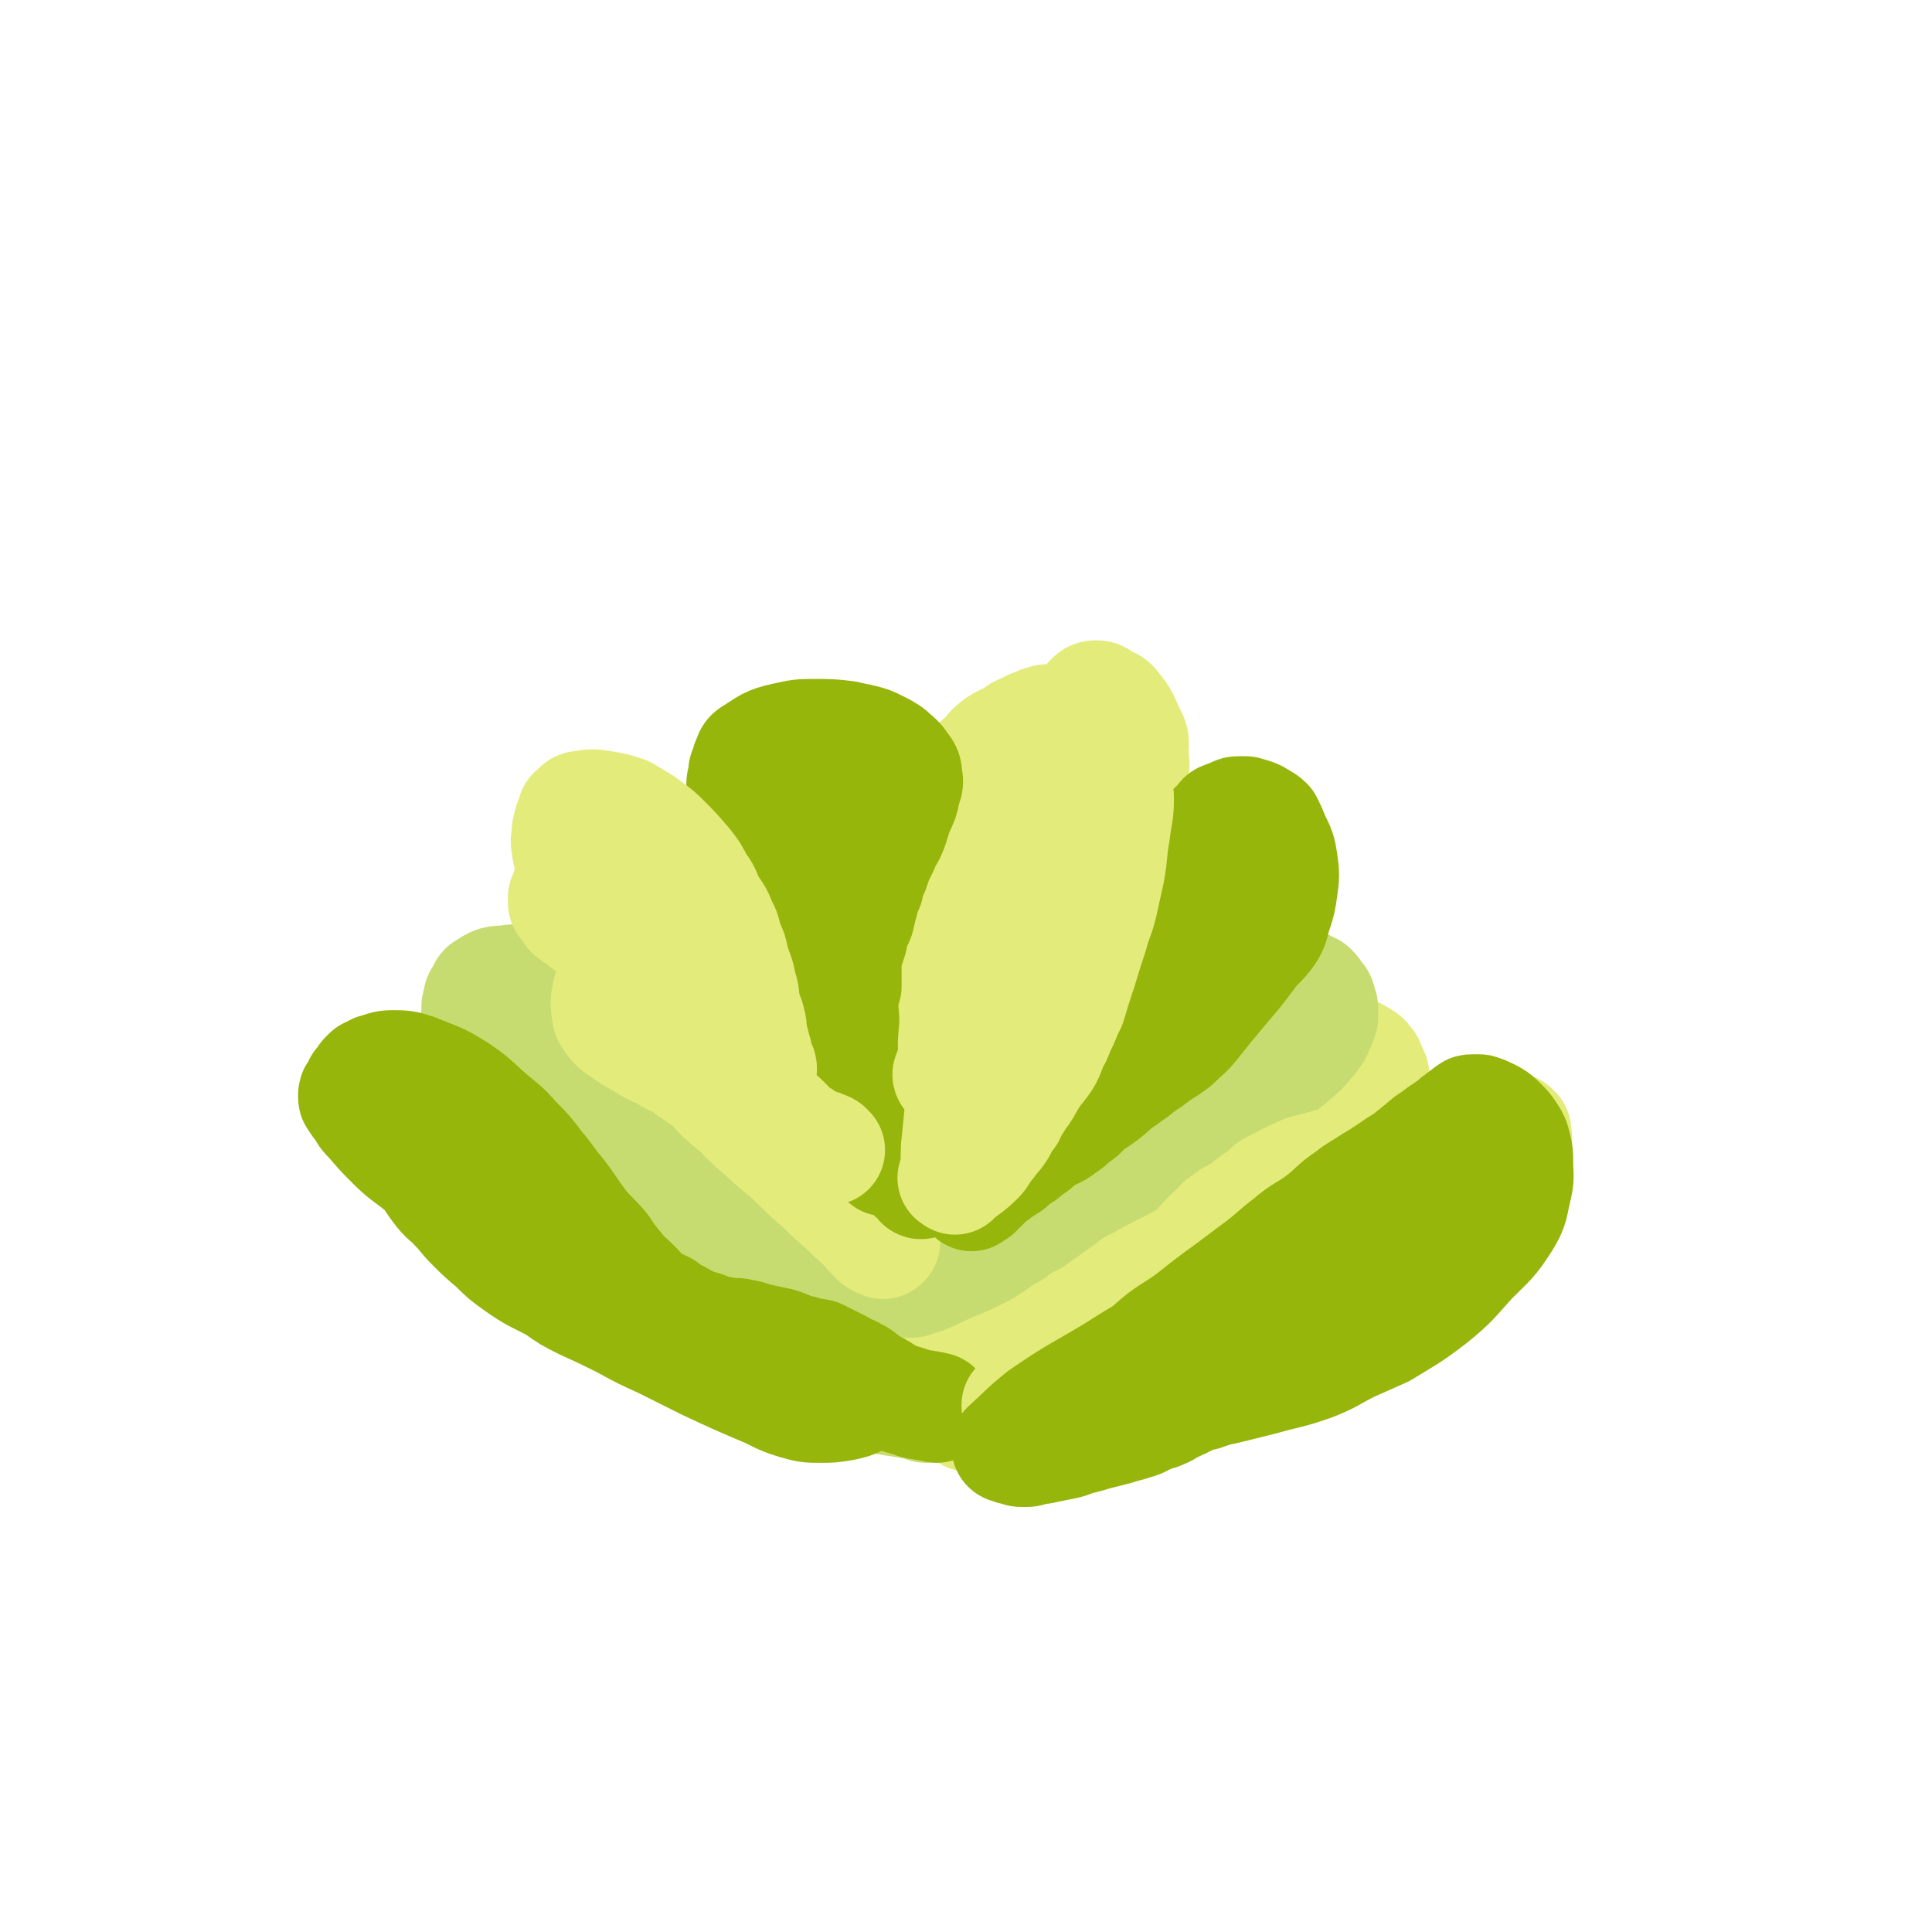
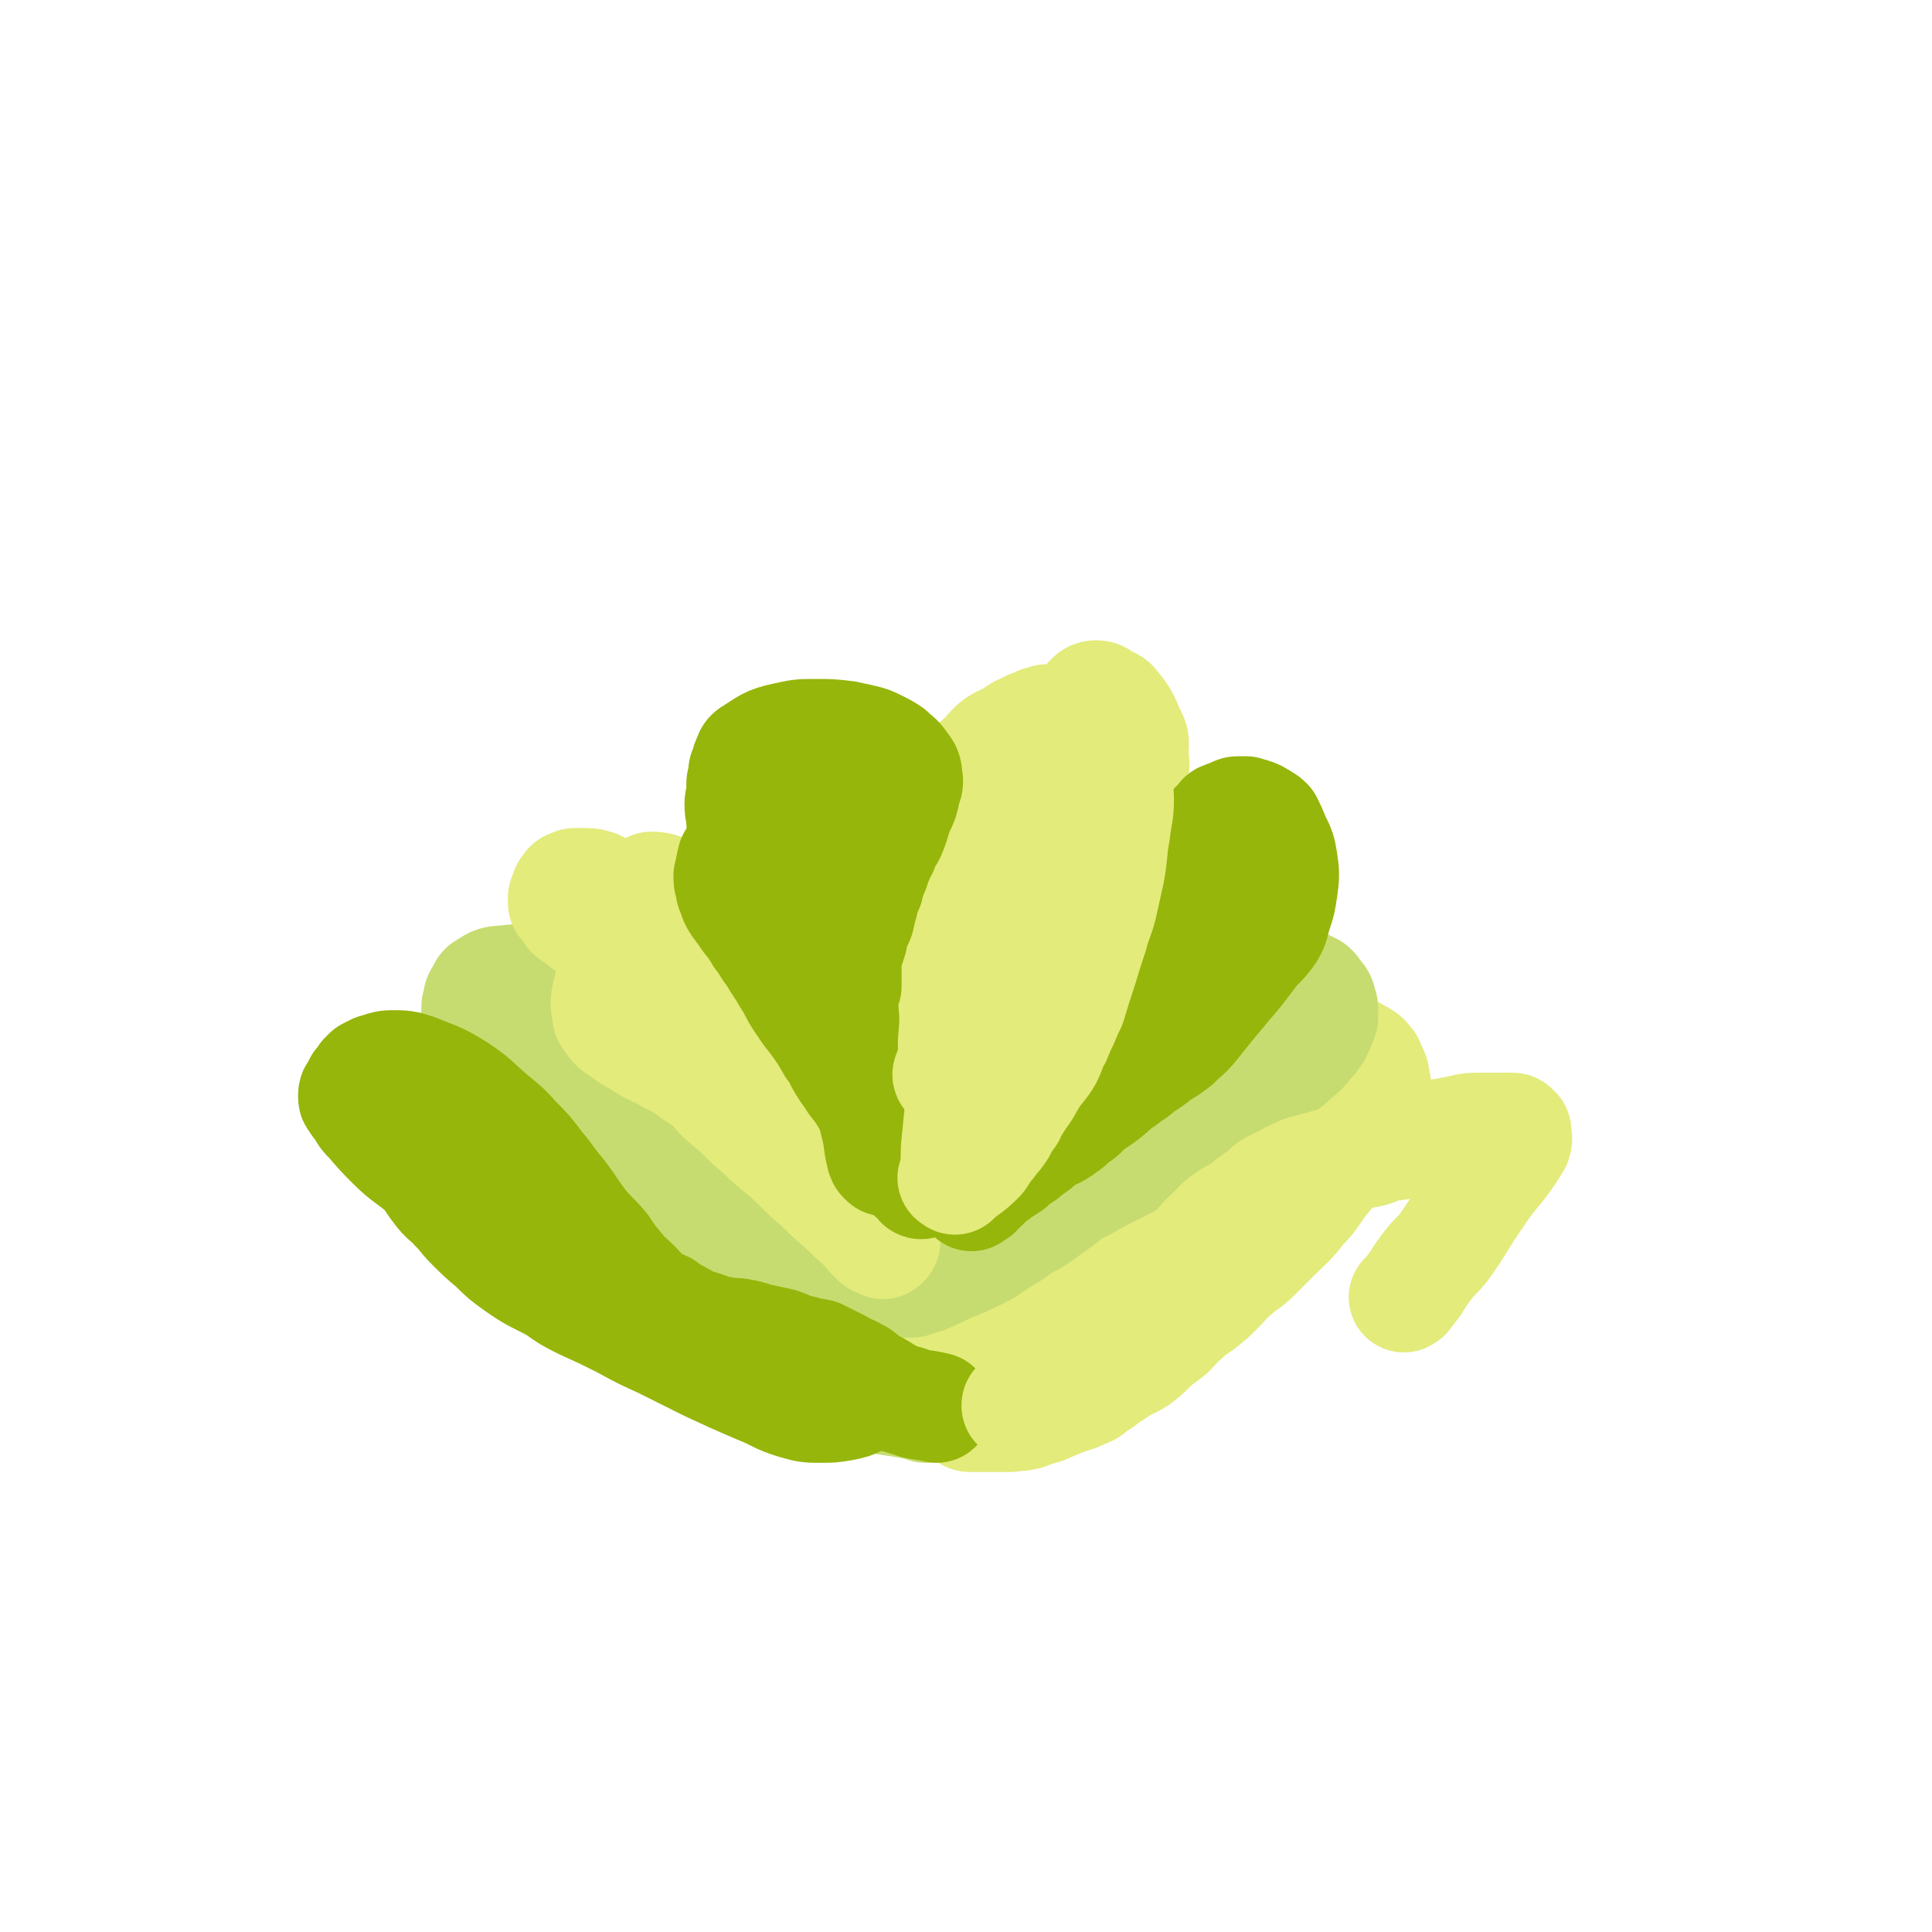
<svg xmlns="http://www.w3.org/2000/svg" viewBox="0 0 1050 1050" version="1.1">
  <g fill="none" stroke="#C7DC70" stroke-width="36" stroke-linecap="round" stroke-linejoin="round">
-     <path d="M350,711c-1,-1 -1,-1 -1,-1 -1,-1 0,0 0,0 " />
-   </g>
+     </g>
  <g fill="none" stroke="#C7DC70" stroke-width="60" stroke-linecap="round" stroke-linejoin="round">
    <path d="M503,765c-1,-1 -1,-1 -1,-1 -1,-1 0,0 0,0 -12,-2 -12,-2 -25,-4 -10,-2 -9,-2 -19,-4 -7,-2 -7,-2 -14,-3 -5,-2 -5,-2 -11,-3 -4,-1 -4,-1 -9,-2 -6,-2 -6,-2 -12,-5 -6,-3 -6,-3 -12,-6 -4,-3 -4,-3 -9,-5 -3,-2 -3,-2 -5,-4 -4,-3 -4,-2 -6,-5 -3,-4 -3,-4 -5,-7 -3,-5 -3,-5 -5,-10 -2,-4 -2,-4 -3,-9 -2,-3 -1,-3 -3,-6 -2,-4 -2,-4 -4,-7 -3,-6 -3,-6 -7,-11 -4,-5 -4,-5 -9,-10 -5,-4 -5,-4 -11,-8 -6,-4 -6,-4 -12,-8 -5,-3 -5,-2 -10,-5 -4,-4 -4,-4 -8,-8 -4,-3 -5,-2 -9,-7 -5,-5 -4,-6 -9,-12 -5,-8 -6,-8 -11,-16 -4,-7 -4,-7 -8,-15 -3,-7 -2,-8 -4,-15 -2,-6 -2,-6 -3,-12 -1,-3 0,-3 0,-6 0,-2 0,-2 0,-4 0,-1 1,-1 1,-2 0,-1 0,-1 0,-2 0,-1 0,-1 1,-2 0,-1 1,0 1,-1 1,-1 0,-2 1,-3 5,-3 5,-4 11,-4 7,-1 7,-1 15,1 11,3 11,3 22,7 9,4 9,4 17,8 7,5 7,6 14,12 6,6 6,5 12,12 5,7 5,7 10,14 5,9 6,8 11,17 4,7 4,7 8,14 3,6 3,6 6,13 3,5 3,5 5,11 3,5 3,5 5,10 2,3 1,3 3,7 3,4 3,3 6,8 3,3 3,3 5,7 2,3 2,4 4,6 3,3 3,3 6,5 3,3 3,3 5,5 5,3 6,3 11,5 4,2 3,2 7,4 4,2 4,2 8,3 3,2 2,2 5,3 3,2 4,2 6,3 3,2 3,2 5,3 3,2 4,1 7,3 2,1 2,2 3,3 1,1 1,1 2,2 1,1 1,1 1,1 1,1 1,1 1,1 0,0 0,0 0,0 -1,0 -2,0 -3,-1 -11,-6 -11,-6 -22,-13 -12,-8 -13,-7 -25,-16 -9,-7 -8,-8 -16,-16 -7,-6 -7,-7 -14,-13 -8,-6 -8,-6 -16,-12 -6,-4 -6,-4 -13,-9 -7,-5 -7,-5 -14,-10 -6,-4 -7,-4 -13,-9 -7,-5 -7,-6 -15,-11 -5,-4 -5,-4 -10,-8 -2,-3 -2,-3 -4,-6 -2,-2 -3,-2 -4,-4 -2,-2 -2,-3 -3,-5 -1,-3 -1,-3 -2,-5 -1,-3 -1,-3 -2,-5 -1,-1 0,-1 -1,-2 -1,-1 -1,-1 -1,-1 0,-1 1,0 1,-1 0,-1 0,-1 0,-2 0,-1 1,-1 1,-2 " />
  </g>
  <g fill="none" stroke="#E3EB7B" stroke-width="60" stroke-linecap="round" stroke-linejoin="round">
    <path d="M520,737c-1,-1 -1,-1 -1,-1 -1,-1 0,0 0,0 0,0 0,0 0,0 5,-10 5,-10 11,-19 10,-18 11,-18 21,-36 10,-17 10,-18 19,-35 8,-15 7,-16 16,-30 9,-14 10,-13 19,-26 7,-8 7,-7 13,-15 6,-8 5,-9 11,-17 4,-7 4,-7 9,-13 3,-4 2,-4 5,-8 3,-3 3,-3 6,-5 4,-3 4,-3 9,-5 2,-2 2,-1 5,-2 2,-1 2,-1 5,-1 1,0 1,0 2,0 2,0 2,0 3,1 3,2 3,2 5,4 3,3 3,4 4,7 2,6 2,6 3,11 1,6 1,6 2,11 1,5 1,5 1,10 0,3 0,3 0,7 0,3 0,3 1,7 0,3 1,3 1,5 0,4 0,4 0,7 0,4 0,4 1,8 0,3 0,3 1,6 0,2 1,2 1,3 1,3 0,3 1,5 1,2 1,2 1,3 1,3 0,4 0,7 0,2 0,2 -1,5 -2,4 -1,4 -3,8 -5,8 -5,8 -11,14 -7,8 -7,8 -15,14 -14,10 -14,10 -28,20 -20,13 -21,11 -42,24 -15,9 -14,10 -29,20 -6,5 -6,5 -13,9 -4,3 -4,3 -9,7 -2,1 -2,1 -5,2 -1,1 0,1 -1,2 -1,1 -2,0 -2,1 -1,0 0,1 0,2 0,0 -1,-1 -1,-1 -1,0 0,1 0,1 0,0 0,0 0,0 1,-8 -1,-9 3,-15 19,-32 20,-32 43,-62 15,-20 17,-19 34,-38 11,-13 11,-14 22,-28 5,-6 5,-7 11,-13 5,-5 6,-5 12,-10 3,-2 3,-3 6,-5 1,-2 1,-2 2,-3 1,-1 1,-1 2,-2 0,0 0,0 0,0 0,-1 0,-1 0,-1 0,0 0,0 0,0 1,2 1,2 1,4 2,8 3,8 3,16 1,8 0,8 -1,17 -1,6 -1,7 -3,13 -3,9 -3,9 -7,18 -3,9 -3,9 -7,18 -3,7 -3,7 -8,13 -4,7 -4,7 -10,13 -5,6 -6,5 -12,10 -4,3 -4,2 -8,5 0,1 0,2 -1,2 -1,1 -1,0 -1,0 -1,0 -1,2 -1,1 -2,-2 -3,-3 -2,-7 1,-10 2,-10 5,-21 2,-9 2,-9 6,-18 3,-9 3,-9 8,-18 6,-14 6,-14 12,-27 4,-9 4,-9 9,-17 5,-8 6,-8 12,-15 4,-4 5,-3 10,-7 3,-2 3,-1 6,-3 3,-2 2,-3 6,-4 2,-2 3,-1 6,-2 3,-1 3,-1 6,-1 5,0 5,0 11,0 7,1 7,1 13,2 5,1 6,1 11,2 3,1 3,1 6,3 2,1 2,1 3,3 2,1 1,2 2,3 1,3 2,3 2,6 1,4 1,4 1,8 0,3 0,3 -1,7 -1,4 -1,5 -3,9 -4,5 -5,5 -9,10 -4,5 -4,5 -8,11 -4,6 -4,6 -9,12 -5,7 -5,8 -11,14 -6,8 -6,7 -13,14 -6,6 -6,6 -12,12 -5,5 -6,4 -11,9 -5,4 -4,4 -9,9 -4,4 -4,4 -9,8 -4,3 -5,3 -9,7 -4,3 -4,4 -8,8 -5,4 -6,4 -11,9 -3,3 -3,3 -7,6 -3,2 -4,2 -8,4 -4,3 -4,3 -8,5 -3,3 -3,3 -7,5 -3,3 -3,3 -6,4 -4,2 -4,2 -8,3 -5,2 -5,2 -10,4 -4,2 -4,2 -9,3 -3,1 -3,2 -6,2 -2,1 -2,0 -4,0 -2,0 -2,1 -3,1 -2,0 -2,0 -4,0 -3,0 -3,0 -5,0 -2,0 -2,0 -4,0 -2,0 -2,0 -3,0 -1,0 -1,0 -2,0 -1,0 -1,0 -2,0 -1,0 -1,0 -1,0 -1,0 -1,0 -1,0 -1,0 -1,-1 -1,-1 0,0 0,0 0,0 0,0 0,0 0,-1 -1,0 0,1 0,1 " />
  </g>
  <g fill="none" stroke="#C7DC70" stroke-width="60" stroke-linecap="round" stroke-linejoin="round">
    <path d="M492,680c-1,-1 -1,-1 -1,-1 -1,-1 0,0 0,0 0,0 0,0 0,0 0,0 -1,0 0,0 1,-4 2,-4 3,-7 4,-10 4,-11 8,-21 5,-12 4,-12 10,-24 4,-10 5,-10 10,-20 5,-9 5,-9 11,-18 5,-7 6,-7 11,-13 6,-7 6,-6 12,-13 5,-6 5,-7 10,-13 4,-5 4,-5 9,-10 3,-3 4,-3 8,-7 3,-2 2,-3 6,-6 3,-2 3,-2 7,-5 6,-3 6,-3 12,-6 4,-3 4,-3 9,-4 4,-2 4,-2 8,-3 3,-1 3,-1 6,-2 2,-1 2,-1 5,-1 1,0 2,0 3,1 2,0 2,1 3,1 2,0 2,0 3,0 2,0 2,0 3,1 2,1 3,1 5,2 1,1 1,1 2,2 3,2 3,2 6,3 4,2 4,3 8,4 6,3 6,3 12,5 4,2 4,2 8,3 3,1 3,1 7,2 3,1 3,1 6,2 2,1 2,1 5,2 1,1 1,1 2,1 1,1 1,1 2,1 1,1 1,1 2,1 1,1 1,1 1,1 1,1 0,1 1,2 1,1 1,1 2,2 1,1 1,2 1,3 1,2 1,2 1,4 0,2 0,2 0,4 -1,3 -1,3 -2,5 -1,2 -1,3 -2,4 -2,3 -2,3 -4,5 -3,4 -3,4 -7,7 -3,3 -3,3 -7,6 -4,3 -5,2 -9,5 -6,3 -5,3 -11,7 -7,4 -7,4 -13,8 -6,3 -6,3 -12,7 -6,3 -6,3 -12,7 -5,3 -5,3 -10,6 -5,3 -6,3 -11,6 -4,2 -4,2 -9,4 -7,4 -7,4 -13,8 -5,3 -5,4 -10,7 -6,4 -6,4 -11,8 -7,5 -7,5 -14,10 -4,2 -4,2 -8,4 -3,3 -3,3 -7,5 -6,4 -6,4 -12,8 -10,5 -10,5 -20,9 -6,3 -6,3 -13,6 -2,0 -2,0 -4,1 -2,1 -2,1 -3,1 -1,0 -1,0 -1,0 -1,0 -1,0 -1,0 -1,-1 -1,-1 -1,-2 1,-6 1,-7 4,-12 6,-12 6,-12 15,-22 9,-11 9,-11 20,-22 11,-11 12,-10 24,-21 11,-9 10,-9 21,-18 12,-9 13,-8 25,-17 11,-7 12,-6 23,-13 8,-5 8,-5 15,-10 10,-6 10,-7 20,-13 5,-3 5,-3 10,-7 3,-2 3,-2 7,-3 1,-1 1,-1 2,-1 2,0 2,0 3,-1 1,0 1,-1 2,-1 2,0 2,0 3,1 2,1 2,1 3,1 2,1 2,0 3,1 3,2 3,3 4,6 2,3 2,3 3,6 1,3 1,3 1,7 0,4 0,5 -1,9 -1,4 -1,4 -3,8 -5,7 -4,8 -10,13 -10,10 -10,10 -21,17 -19,12 -20,11 -40,22 -10,6 -10,6 -20,11 -8,4 -8,4 -15,8 -6,3 -6,3 -12,7 -2,1 -2,1 -4,2 -1,1 -1,1 -2,1 -1,0 -1,0 -2,0 -1,0 -1,0 -2,-1 " />
  </g>
  <g fill="none" stroke="#E3EB7B" stroke-width="60" stroke-linecap="round" stroke-linejoin="round">
    <path d="M475,671c-1,-1 -1,-1 -1,-1 -1,-1 0,0 0,0 0,0 0,0 0,0 -2,-1 -2,-1 -4,-3 -6,-5 -6,-5 -11,-10 -7,-6 -7,-6 -13,-12 -7,-6 -7,-6 -13,-12 -9,-9 -10,-8 -19,-17 -6,-5 -6,-5 -12,-11 -4,-4 -5,-4 -9,-8 -4,-3 -3,-4 -8,-8 -3,-3 -3,-2 -7,-5 -3,-2 -3,-2 -7,-5 -5,-3 -5,-2 -11,-6 -7,-3 -7,-3 -13,-7 -4,-2 -4,-2 -8,-5 -3,-2 -4,-2 -7,-6 -1,-2 -2,-2 -2,-4 -1,-6 -1,-6 0,-11 2,-8 2,-8 5,-15 2,-7 2,-7 5,-14 2,-7 3,-7 6,-13 2,-5 1,-5 3,-9 2,-2 2,-2 3,-4 1,-1 0,-2 1,-2 0,0 1,0 1,0 0,0 0,-1 0,-1 2,0 3,0 6,1 7,3 8,3 14,8 7,4 6,5 12,11 5,5 5,5 9,10 4,5 3,5 7,11 4,8 4,7 8,15 2,6 2,6 5,12 2,7 1,7 3,13 2,6 3,6 4,12 2,6 2,6 3,11 2,7 2,7 4,14 2,3 2,3 3,7 2,4 2,4 4,8 3,3 3,3 6,5 4,4 4,4 8,8 3,2 3,2 7,4 3,3 3,3 6,5 3,3 3,3 6,6 1,1 1,1 2,2 2,3 3,3 4,6 2,1 1,1 2,3 2,4 2,3 3,7 1,2 1,2 1,5 0,1 0,1 0,3 0,2 0,2 0,4 0,1 0,1 0,2 0,0 0,0 -1,1 0,0 0,0 0,0 -2,-1 -3,-1 -4,-2 -4,-4 -4,-4 -8,-9 -3,-5 -3,-5 -6,-10 -3,-6 -3,-6 -7,-11 -5,-7 -6,-6 -11,-13 -8,-10 -7,-11 -14,-21 -5,-7 -6,-7 -11,-14 -5,-6 -5,-6 -10,-12 -4,-5 -4,-6 -8,-11 -4,-5 -4,-5 -8,-9 -5,-5 -5,-6 -10,-10 -4,-4 -5,-3 -9,-7 -5,-3 -4,-4 -9,-8 -4,-3 -4,-3 -8,-6 -3,-2 -3,-1 -6,-3 -2,-2 -1,-2 -3,-3 -2,-1 -2,-1 -3,-2 -1,-1 -2,0 -2,-1 -1,-1 0,-1 -1,-2 -1,-1 -1,-1 -1,-1 -1,-1 -1,-1 -1,-2 -1,-1 -1,-1 -1,-1 -1,-1 -1,-1 -1,-2 0,-1 0,-1 0,-1 0,-1 -1,-1 -1,-1 -1,-1 0,-1 -1,-2 -1,-1 -1,-1 -1,-1 -2,-2 -2,-2 -4,-3 -2,-2 -2,-2 -4,-3 -4,-2 -4,-1 -8,-2 -2,-1 -1,-2 -3,-3 -3,-2 -3,-1 -5,-3 -2,-1 -1,-2 -2,-3 -1,-1 -1,-1 -2,-2 -1,-1 -1,-1 -1,-2 0,-1 0,-1 0,-2 0,-1 1,-1 1,-2 1,-2 0,-2 1,-3 1,-1 1,-2 2,-2 2,-1 2,-1 3,-1 2,0 2,0 3,0 4,0 5,0 8,1 6,3 6,4 11,8 7,4 7,4 13,9 6,5 6,6 12,11 7,7 8,6 15,14 5,5 5,6 10,12 4,5 4,5 8,10 3,4 3,4 6,8 3,4 3,5 6,9 " />
  </g>
  <g fill="none" stroke="#96B60B" stroke-width="60" stroke-linecap="round" stroke-linejoin="round">
    <path d="M481,631c-1,-1 -1,-1 -1,-1 -1,-1 0,0 0,0 0,0 0,0 0,0 0,-1 -1,-1 -1,-2 -2,-8 -1,-8 -3,-16 -2,-8 -2,-8 -4,-15 -4,-11 -4,-11 -8,-22 -5,-10 -5,-10 -10,-21 -7,-12 -7,-12 -13,-25 -3,-6 -3,-6 -6,-13 -4,-7 -5,-7 -8,-14 -2,-5 -2,-5 -3,-10 -2,-6 -2,-6 -3,-12 -1,-5 -1,-5 -2,-9 -1,-4 -2,-3 -2,-7 -1,-2 0,-2 0,-5 0,-2 0,-2 0,-4 0,-2 0,-2 1,-4 0,-1 1,-1 1,-2 0,-1 0,-1 0,-1 0,0 1,0 2,0 0,0 -1,-1 -1,-1 0,-1 0,-1 1,-1 2,-1 2,-2 5,-1 5,1 6,2 11,5 4,2 4,2 8,6 3,3 3,4 7,8 3,4 3,4 7,9 2,3 2,3 4,7 3,4 2,4 4,8 2,3 2,3 3,6 2,2 2,2 3,4 2,4 2,4 3,8 1,3 1,3 2,6 1,3 1,3 2,7 1,4 1,4 2,9 2,8 2,8 3,17 1,7 1,7 1,14 1,8 1,8 1,15 0,7 0,7 0,13 0,7 0,7 1,13 1,5 1,5 2,10 1,3 0,3 1,7 1,4 1,4 2,8 1,2 1,2 2,5 1,1 1,2 1,3 1,2 1,2 1,3 1,1 1,1 1,2 1,1 0,1 1,2 0,1 1,0 1,1 0,1 0,2 0,2 0,1 2,0 2,0 -3,-3 -5,-2 -8,-6 -5,-6 -5,-7 -9,-13 -4,-6 -3,-7 -6,-13 -4,-6 -4,-6 -8,-13 -3,-5 -3,-5 -7,-10 -3,-5 -3,-4 -6,-9 -3,-5 -2,-5 -6,-10 -4,-7 -4,-7 -9,-14 -4,-5 -4,-5 -8,-11 -4,-6 -3,-6 -7,-12 -4,-7 -4,-6 -8,-13 -4,-5 -3,-5 -7,-10 -3,-5 -3,-5 -7,-10 -2,-3 -2,-3 -5,-7 -2,-3 -2,-3 -3,-7 -1,-1 -1,-2 -1,-4 -1,-2 -1,-2 -1,-5 1,-4 1,-5 2,-9 " />
    <path d="M478,755c-1,-1 -1,-1 -1,-1 -1,-1 0,0 0,0 0,1 0,1 -1,1 -2,2 -2,2 -3,3 -3,2 -3,2 -6,3 -4,2 -4,2 -9,3 -6,1 -6,1 -12,1 -7,0 -7,0 -14,-2 -10,-3 -9,-4 -19,-8 -14,-6 -14,-6 -29,-13 -12,-6 -12,-6 -24,-12 -11,-5 -11,-5 -22,-11 -10,-5 -10,-5 -21,-10 -8,-4 -8,-4 -15,-9 -11,-6 -11,-5 -21,-12 -7,-5 -7,-5 -13,-11 -6,-5 -6,-5 -12,-11 -5,-5 -4,-5 -9,-10 -3,-4 -4,-3 -8,-8 -4,-5 -4,-6 -8,-11 -9,-8 -10,-7 -18,-15 -6,-6 -6,-6 -12,-13 -3,-3 -3,-3 -5,-7 -2,-2 -2,-2 -3,-4 -1,-1 -1,-1 -1,-2 0,-2 0,-2 1,-3 1,-2 1,-2 2,-4 2,-2 2,-2 3,-4 1,-1 1,-1 2,-2 2,-1 2,-1 4,-2 4,-1 5,-2 9,-2 6,0 7,0 13,2 12,5 12,4 23,11 9,6 9,7 17,14 7,6 8,6 14,13 7,7 7,7 13,15 6,7 5,7 11,14 7,9 6,9 13,18 5,6 6,6 11,12 4,6 4,6 9,12 3,4 4,4 8,8 4,4 3,4 8,8 3,3 4,2 8,4 4,3 4,3 8,5 7,4 7,4 14,6 5,2 5,2 11,3 4,1 5,0 9,1 6,1 6,2 12,3 4,1 5,1 9,2 6,2 6,3 12,4 5,2 5,1 9,2 4,2 4,2 8,4 2,1 2,1 4,2 3,2 3,2 6,3 2,2 3,1 5,3 3,2 3,3 5,4 3,2 3,2 6,3 3,2 3,2 5,3 4,2 4,2 8,3 3,1 3,1 6,2 6,1 7,1 11,2 " />
  </g>
  <g fill="none" stroke="#E3EB7B" stroke-width="60" stroke-linecap="round" stroke-linejoin="round">
    <path d="M554,765c-1,-1 -1,-1 -1,-1 -1,-1 0,0 0,0 0,0 0,0 0,0 0,0 -1,0 0,0 13,-13 14,-13 29,-26 12,-11 12,-11 25,-22 12,-10 12,-10 23,-20 8,-7 8,-7 16,-14 6,-5 5,-5 11,-11 5,-4 4,-5 10,-9 4,-3 4,-2 9,-5 4,-4 4,-4 9,-7 5,-4 4,-5 10,-7 7,-4 7,-4 14,-7 8,-2 8,-2 15,-4 6,-2 6,-2 12,-4 4,-1 4,-1 9,-2 4,-1 4,-2 9,-3 3,-1 3,0 7,-1 6,-2 6,-3 12,-4 6,-2 6,-1 12,-2 5,-1 5,-1 10,-2 4,-1 4,-1 9,-1 3,0 3,0 5,0 3,0 3,0 5,0 2,0 2,0 4,0 1,0 1,0 2,0 1,0 1,0 2,0 0,0 0,0 0,0 1,0 1,1 1,1 1,1 1,0 1,1 0,3 1,3 0,6 -9,15 -11,14 -21,29 -9,13 -8,13 -17,26 -5,7 -6,6 -11,13 -3,4 -3,4 -6,9 -2,2 -2,3 -4,5 -1,2 -1,1 -2,2 0,0 0,0 0,0 " />
  </g>
  <g fill="none" stroke="#96B60B" stroke-width="60" stroke-linecap="round" stroke-linejoin="round">
-     <path d="M584,774c-1,-1 -1,-1 -1,-1 -1,-1 0,0 0,0 0,0 0,0 0,0 9,-9 9,-9 19,-19 11,-11 10,-11 23,-22 10,-9 11,-8 22,-16 10,-8 10,-8 21,-16 8,-6 8,-6 16,-12 8,-6 8,-7 16,-13 8,-7 9,-6 17,-12 8,-6 7,-7 16,-13 5,-4 6,-4 12,-8 5,-3 5,-3 11,-7 4,-3 5,-3 9,-6 5,-4 5,-4 11,-9 3,-2 3,-2 7,-5 3,-2 3,-2 6,-4 2,-2 2,-2 5,-4 1,-1 1,-1 3,-2 1,0 0,-1 1,-1 1,-1 1,-1 2,-1 2,0 2,0 4,0 3,1 3,1 5,2 4,2 4,2 7,5 3,3 3,3 5,6 2,3 2,3 3,7 1,4 1,4 1,9 0,7 1,7 -1,15 -2,8 -1,9 -6,17 -7,11 -8,11 -18,21 -10,11 -10,12 -21,21 -13,10 -14,10 -27,18 -9,4 -9,4 -18,8 -10,5 -10,6 -20,10 -14,5 -14,4 -28,8 -8,2 -8,2 -16,4 -4,1 -4,1 -9,2 -3,1 -3,1 -6,2 -2,1 -2,0 -5,1 -2,1 -2,1 -4,2 -2,1 -2,1 -4,2 -2,1 -2,1 -5,2 -2,1 -2,2 -5,3 -4,2 -4,1 -8,3 -3,1 -3,2 -7,3 -3,1 -3,1 -7,2 -3,1 -3,1 -7,2 -4,1 -4,1 -8,2 -3,1 -3,1 -7,2 -5,1 -5,2 -10,3 -5,1 -5,1 -10,2 -3,1 -3,0 -6,1 -2,0 -2,1 -4,1 -1,0 -1,0 -3,0 -2,0 -1,-1 -3,-1 -1,0 -1,0 -1,0 -1,0 -1,-1 -2,-1 -1,0 -1,0 -1,0 -1,0 -1,-1 -1,-1 9,-8 9,-9 19,-17 19,-13 19,-12 39,-24 11,-7 11,-7 23,-14 10,-5 10,-5 21,-10 7,-3 7,-4 15,-7 5,-2 5,-1 10,-3 4,-1 4,-2 8,-3 3,-1 3,-1 6,-2 3,-1 4,-1 7,-2 3,-1 2,-2 5,-3 2,-1 3,-1 5,-2 6,-3 6,-3 11,-6 4,-2 4,-2 8,-5 3,-2 3,-2 6,-5 4,-4 4,-4 8,-8 3,-3 3,-2 6,-5 3,-3 3,-3 6,-6 2,-3 2,-3 4,-6 2,-2 2,-2 4,-4 1,-1 1,-2 2,-3 1,-1 1,-1 2,-2 1,-1 1,-2 2,-3 0,-1 0,0 1,-1 0,0 1,0 1,-1 0,0 0,-1 0,-1 0,0 1,0 1,0 1,-1 1,-1 2,-2 0,0 0,0 0,0 " />
-   </g>
+     </g>
  <g fill="none" stroke="#E3EB7B" stroke-width="60" stroke-linecap="round" stroke-linejoin="round">
    <path d="M559,582c-1,-1 -1,-1 -1,-1 -1,-1 0,0 0,0 0,0 0,0 0,0 0,0 0,0 0,0 -1,-1 0,0 0,0 0,-1 0,-2 0,-3 0,-8 0,-8 0,-16 0,-11 -1,-11 -1,-22 0,-16 0,-16 0,-31 0,-9 -1,-9 0,-17 0,-7 1,-7 2,-14 1,-8 1,-8 3,-15 2,-9 2,-9 4,-17 4,-14 3,-14 7,-27 2,-6 3,-6 5,-12 2,-4 1,-4 3,-8 2,-4 2,-4 4,-7 1,-2 1,-2 2,-4 1,-2 1,-2 2,-3 1,-1 0,-1 1,-2 1,-1 1,-1 2,-1 0,-1 0,-1 0,-1 0,0 0,-1 0,-1 0,0 1,0 2,0 0,0 -1,-1 -1,-1 1,-1 2,-1 3,-1 2,0 2,1 4,2 3,2 4,1 6,4 5,6 5,7 8,14 3,5 2,5 2,11 0,5 1,5 0,11 -1,7 -2,7 -4,14 -3,7 -3,7 -5,13 -5,11 -5,11 -10,21 -3,8 -3,9 -7,16 -3,7 -3,7 -8,14 -5,8 -5,8 -11,16 -5,7 -5,7 -10,14 -5,6 -5,6 -10,13 -4,5 -4,5 -8,10 -3,4 -2,4 -5,8 -3,3 -3,3 -5,5 -2,3 -2,3 -4,5 -2,3 -2,3 -4,5 -2,2 -2,2 -3,3 -2,2 -2,2 -3,3 -1,1 -1,1 -1,1 0,1 0,1 0,2 0,0 -1,0 -1,0 -1,1 -1,1 -1,1 -1,1 -1,0 -1,0 0,-1 1,0 1,-1 2,-9 2,-9 2,-17 1,-12 1,-12 0,-24 0,-8 -1,-8 -2,-16 -1,-6 -1,-6 -2,-12 -1,-3 0,-3 -1,-7 -1,-3 -2,-3 -2,-6 -1,-7 0,-7 0,-13 0,-5 0,-5 0,-10 0,-4 0,-4 1,-9 0,-3 1,-3 1,-7 1,-4 1,-4 1,-8 1,-3 0,-3 1,-7 1,-3 2,-3 3,-7 1,-2 1,-2 2,-4 2,-4 2,-4 3,-8 2,-4 2,-5 4,-9 3,-4 4,-4 8,-8 3,-3 3,-4 7,-7 3,-2 4,-2 8,-4 3,-2 3,-3 7,-4 3,-2 3,-2 7,-3 1,-1 1,-1 2,-1 2,0 2,-1 3,-1 1,0 1,0 2,0 1,0 1,0 2,0 2,1 2,1 3,2 3,3 4,2 6,6 2,5 1,6 3,12 2,7 3,7 4,13 2,7 1,7 1,13 0,7 0,7 0,14 0,10 0,10 -1,20 -1,6 -1,6 -2,12 -1,6 -1,6 -2,11 -1,5 -1,5 -2,10 -2,7 -2,7 -4,13 -2,6 -2,6 -4,11 -2,5 -2,5 -3,9 -2,4 -2,4 -3,8 -3,4 -3,4 -6,8 -2,3 -1,3 -3,6 -2,2 -2,2 -3,3 -2,2 -2,2 -3,4 -1,2 -1,2 -2,3 -2,3 -2,3 -3,6 -2,2 -2,1 -3,3 -2,3 -2,3 -3,6 -3,3 -3,3 -5,7 -4,6 -4,7 -8,13 0,1 0,1 -1,2 " />
  </g>
  <g fill="none" stroke="#96B60B" stroke-width="60" stroke-linecap="round" stroke-linejoin="round">
    <path d="M407,481c-1,-1 -1,-1 -1,-1 -1,-1 0,0 0,0 0,-1 0,-1 0,-2 -1,-8 -1,-8 -2,-16 -1,-7 0,-7 -1,-15 0,-5 -1,-5 -1,-10 0,-3 1,-3 1,-6 0,-3 0,-3 0,-5 0,-2 1,-2 1,-4 0,-1 0,-1 0,-2 0,-2 1,-2 1,-3 1,-2 0,-2 1,-3 1,-3 1,-4 3,-5 8,-5 8,-6 17,-8 9,-2 9,-2 17,-2 8,0 9,0 17,1 4,1 5,1 9,2 4,1 4,1 8,3 4,2 4,2 7,4 3,3 4,3 6,6 2,3 3,3 3,7 1,4 0,4 -1,8 -1,5 -1,5 -3,9 -3,7 -2,7 -5,14 -2,4 -3,4 -4,8 -3,6 -3,6 -5,12 -2,4 -2,4 -3,9 -2,4 -2,4 -3,9 -1,3 -1,4 -2,8 -1,3 -2,2 -3,6 -1,2 0,3 -1,6 -1,3 -1,3 -2,6 -1,2 -1,2 -1,4 0,2 0,2 0,3 0,2 0,2 0,3 0,1 0,1 0,2 0,0 0,0 0,1 0,1 0,1 0,2 0,1 0,1 0,2 0,1 0,1 0,2 0,0 0,0 0,0 0,1 -1,0 -1,0 0,0 0,1 0,2 0,0 0,0 0,0 " />
    <path d="M532,633c-1,-1 -2,-1 -1,-1 0,-1 0,-1 1,-2 12,-13 12,-13 23,-26 10,-12 11,-12 20,-24 8,-12 7,-12 16,-25 7,-10 6,-10 14,-20 5,-6 6,-5 11,-11 3,-4 3,-4 7,-9 3,-4 3,-4 6,-9 3,-6 3,-6 5,-12 4,-7 4,-7 7,-15 3,-5 3,-5 5,-9 2,-4 2,-5 4,-9 2,-3 2,-2 4,-5 3,-3 3,-3 5,-6 2,-2 2,-2 4,-4 1,-1 1,-2 2,-2 2,-1 3,-1 5,-2 2,-1 2,-1 3,-1 2,0 2,0 4,0 3,1 4,1 6,2 3,2 4,2 6,4 2,4 2,4 4,9 3,6 3,6 4,12 1,7 1,8 0,15 -1,7 -1,7 -3,13 -2,6 -1,6 -4,11 -5,7 -6,6 -11,13 -6,8 -6,8 -12,15 -5,6 -5,6 -10,12 -4,5 -4,5 -8,10 -4,5 -5,5 -10,10 -4,3 -4,3 -9,6 -5,4 -5,4 -10,7 -4,4 -4,3 -9,7 -5,3 -5,4 -10,8 -4,3 -4,3 -9,6 -4,4 -3,4 -8,7 -3,3 -3,3 -6,5 -5,4 -6,3 -11,6 -4,4 -4,4 -9,7 -2,3 -3,2 -6,4 -2,2 -2,3 -4,4 -3,2 -3,2 -5,3 -2,2 -2,2 -4,3 -2,2 -2,2 -3,3 -1,1 -1,1 -2,2 -1,1 -1,0 -2,1 -1,1 -1,1 -1,2 -1,0 -1,0 -1,0 -1,1 -2,2 -2,2 " />
  </g>
  <g fill="none" stroke="#E3EB7B" stroke-width="60" stroke-linecap="round" stroke-linejoin="round">
    <path d="M519,641c-1,-1 -2,-1 -1,-1 0,-2 1,-2 1,-4 1,-8 0,-8 1,-16 1,-10 1,-10 2,-20 2,-14 2,-14 5,-29 2,-10 2,-10 4,-21 2,-8 1,-8 4,-17 3,-8 3,-7 7,-15 6,-11 6,-11 12,-22 5,-9 4,-10 9,-19 4,-7 5,-7 9,-14 4,-7 5,-7 9,-14 3,-5 3,-5 6,-10 2,-3 2,-3 4,-6 2,-2 3,-2 5,-4 1,-1 1,-1 2,-2 1,-1 1,-1 2,-2 1,-1 1,-1 1,-1 1,-1 0,-1 1,-1 0,0 1,0 1,0 1,0 2,0 2,1 2,5 3,5 3,10 0,9 -1,9 -2,18 -2,11 -1,11 -3,22 -2,9 -2,9 -4,18 -2,8 -3,8 -5,16 -3,9 -3,9 -6,19 -3,9 -3,9 -6,19 -2,4 -2,4 -4,9 -2,4 -2,4 -4,9 -3,5 -2,5 -5,11 -3,5 -4,5 -8,11 -3,5 -3,6 -7,11 -2,4 -3,4 -5,9 -3,4 -3,4 -5,8 -2,3 -2,3 -4,5 -2,3 -2,3 -4,5 -2,3 -2,4 -4,6 -5,5 -6,5 -11,9 " />
-     <path d="M451,625c-1,-1 -1,-1 -1,-1 -1,-1 0,0 0,0 -1,0 -1,-1 -2,-1 -4,-2 -4,-1 -8,-3 -4,-3 -4,-3 -8,-5 -4,-4 -4,-5 -9,-9 -5,-4 -5,-4 -10,-9 -5,-4 -5,-4 -9,-9 -4,-5 -4,-5 -9,-10 -6,-6 -7,-5 -13,-11 -7,-7 -7,-7 -13,-15 -6,-8 -5,-8 -11,-16 -5,-8 -5,-8 -11,-15 -5,-7 -4,-8 -10,-14 -6,-7 -7,-6 -13,-13 -4,-5 -3,-5 -6,-11 -3,-4 -3,-4 -5,-9 -2,-3 -2,-3 -3,-7 -1,-3 -2,-3 -2,-8 -1,-2 0,-2 0,-5 0,-3 0,-3 1,-5 0,-2 0,-2 1,-3 1,-1 1,-1 1,-2 0,-1 0,-1 0,-2 0,-1 1,-1 1,-1 0,0 0,0 0,0 2,-2 2,-3 4,-3 6,-1 6,-1 12,0 6,1 6,1 12,3 5,3 5,3 10,6 5,4 6,4 11,9 6,6 6,6 12,13 4,5 4,5 7,11 4,5 3,5 6,11 3,5 4,5 6,11 3,5 2,5 4,11 2,4 2,4 3,9 2,7 3,7 4,14 2,5 1,5 2,10 1,5 2,5 3,10 1,3 0,4 1,7 1,4 1,4 2,8 1,2 0,2 1,4 0,2 1,2 1,3 1,2 1,2 1,3 0,0 0,0 0,0 " />
  </g>
</svg>